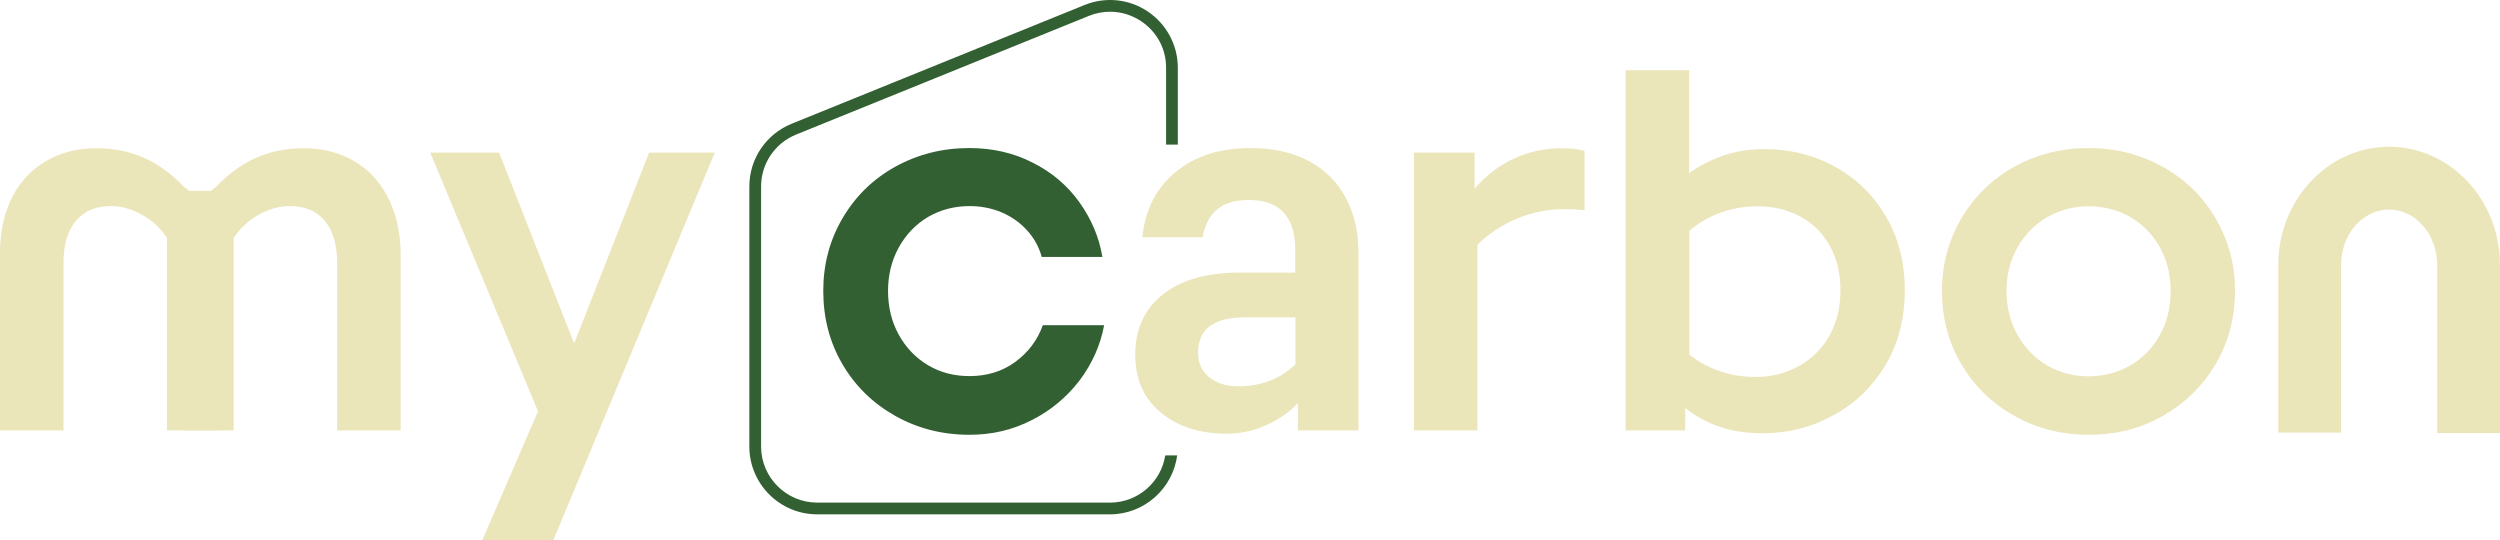
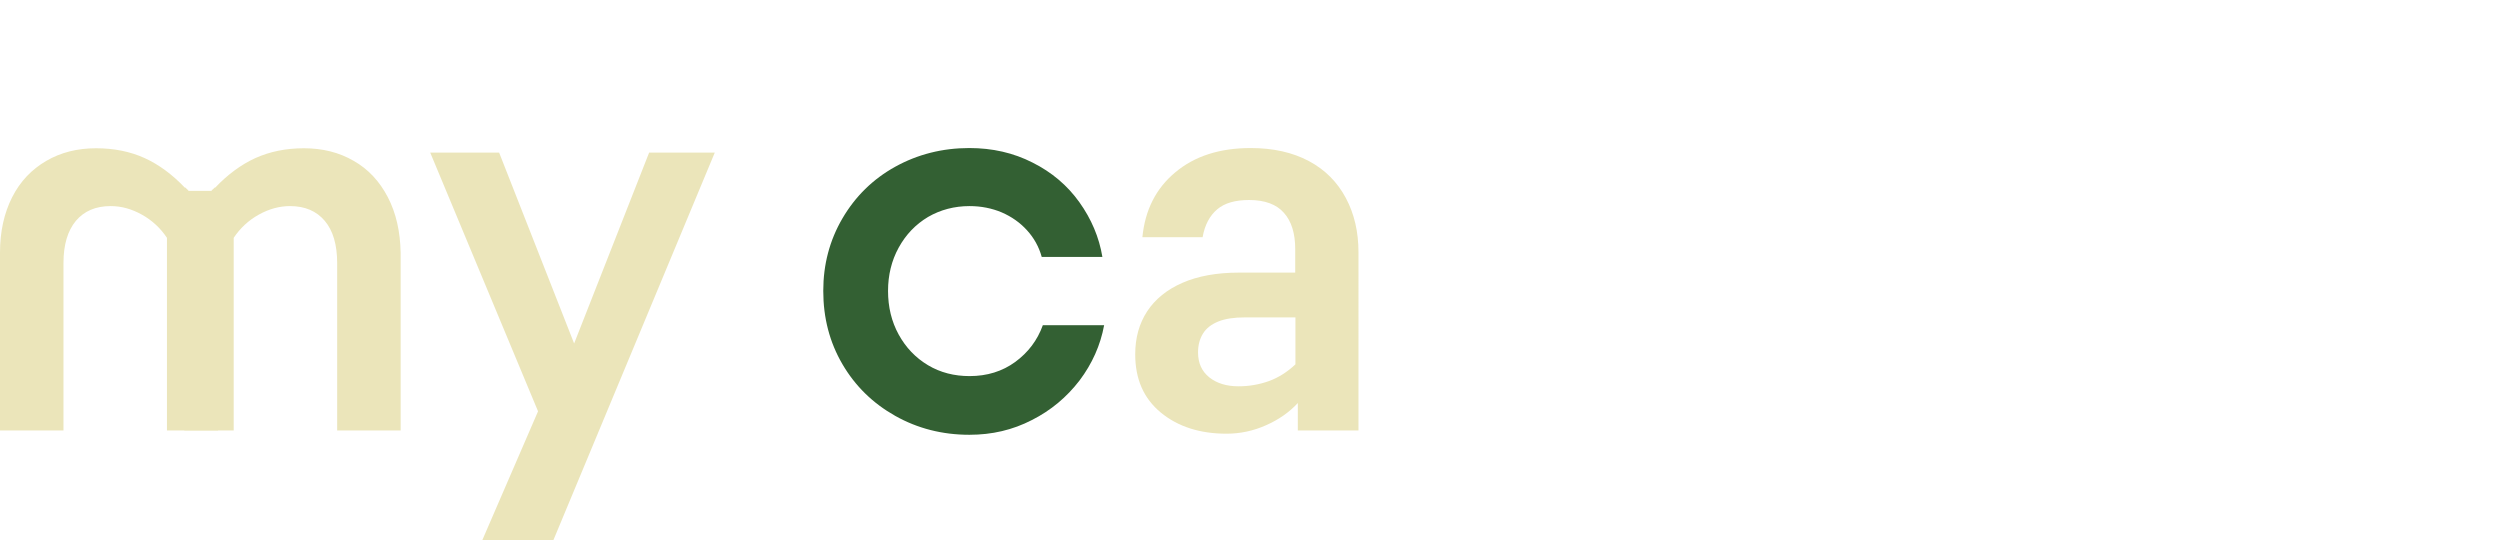
<svg xmlns="http://www.w3.org/2000/svg" version="1.1" id="Layer_1" x="0px" y="0px" width="1150px" height="248.6px" viewBox="0 0 1150 248.6" style="enable-background:new 0 0 1150 248.6;" xml:space="preserve">
  <style type="text/css">
	.st0{fill:#EBE5BA;}
	.st1{fill:#336033;}
</style>
  <polygon class="st0" points="221.8,248.6 247.5,189.2 197.9,70.2 229.6,70.2 264.1,158 298.6,70.2 328.8,70.2 254.5,248.6 " />
  <path class="st1" d="M445.9,200c-12.4,0-23.8-2.9-34.1-8.7c-10.3-5.8-18.4-13.7-24.3-23.8s-8.8-21.3-8.8-33.7  c0-12.1,2.9-23.2,8.8-33.3s14-18.1,24.3-23.8c10.3-5.7,21.7-8.6,34.1-8.6c10.6,0,20.3,2.2,29.1,6.7c8.8,4.4,16,10.5,21.5,18.2  s9.1,16.1,10.6,25.2h-27.9c-1.3-4.7-3.6-8.8-6.8-12.3c-3.2-3.5-7-6.2-11.6-8.2c-4.5-1.9-9.5-2.9-14.8-2.9c-7,0-13.4,1.7-19.1,5  c-5.7,3.4-10.2,8.1-13.5,14.1s-4.9,12.7-4.9,19.9c0,7.4,1.6,14.1,4.9,20.1s7.8,10.7,13.5,14.1c5.7,3.4,12.1,5,19.1,5  c8.1,0,15.1-2.2,21-6.5c6-4.4,10.2-10,12.7-16.9h28.2c-1.7,9.2-5.5,17.7-11.3,25.4c-5.9,7.7-13.2,13.8-21.9,18.2  C465.8,197.8,456.3,200,445.9,200" />
  <path class="st0" d="M569.7,177.7c4.9,0,9.5-0.8,14-2.4c4.4-1.6,8.5-4.2,12.2-7.7V146h-23.2c-5,0-9.1,0.6-12.3,1.9  c-3.2,1.3-5.5,3.1-7,5.5s-2.3,5.3-2.3,8.7c0,4.9,1.7,8.7,5.2,11.5C559.7,176.3,564.2,177.7,569.7,177.7 M564.2,199.5  c-12.2,0-22.3-3.2-30.2-9.7s-11.8-15.4-11.8-26.8c0-7.6,1.8-14.1,5.5-19.8c3.7-5.6,9.1-10,16.2-13.1c7.1-3.1,15.8-4.7,26-4.7h25.9  v-10.8c0-7.2-1.7-12.8-5.2-16.7c-3.4-3.9-8.8-5.9-16-5.9c-6.4,0-11.3,1.4-14.7,4.3s-5.7,7.1-6.7,12.8h-27.7  c1.2-12.4,6.2-22.4,15.1-29.8c8.9-7.5,20.5-11.2,34.7-11.2c10.4,0,19.3,2,26.8,6s13.1,9.7,17,17s5.8,15.6,5.8,25V198H597v-12.6  c-3.9,4.2-8.7,7.6-14.6,10.2C576.6,198.2,570.5,199.5,564.2,199.5" />
-   <path class="st0" d="M650.4,198V70.2h27.9v16.6c5.2-6,11.2-10.7,18-13.8c6.8-3.2,14.2-4.8,22.3-4.8c1.8,0,3.7,0.1,5.5,0.3  c1.8,0.2,3.4,0.5,4.8,1v27.2c-2.7-0.3-5.7-0.5-9.1-0.5c-7.9,0-15.3,1.5-22.1,4.4c-6.9,2.9-12.9,6.9-18.1,12V198H650.4z" />
-   <path class="st0" d="M807.5,173.4c7.2,0,13.8-1.6,19.8-4.9c6-3.3,10.7-7.9,14.1-13.8c3.4-6,5.2-13,5.2-21c0-7.9-1.6-14.8-4.9-20.6  c-3.3-5.9-7.8-10.4-13.6-13.5s-12.2-4.7-19.3-4.7c-6.4,0-12.2,1-17.6,3c-5.4,2-10.1,4.8-14.1,8.3v56.9c4.2,3.4,8.9,5.9,14.1,7.7  C796.3,172.5,801.7,173.4,807.5,173.4 M810.7,199.3c-7,0-13.4-0.9-19.1-2.8c-5.7-1.8-11.2-4.8-16.4-8.8V198h-27.4V32.3H777v47.4  c4.5-3.4,9.7-6,15.6-8.1c5.9-2,12.2-3,18.9-3c12.1,0,23,2.7,32.8,8.2s17.6,13.1,23.3,22.9s8.6,21.1,8.6,33.8c0,13.1-3,24.6-8.9,34.5  c-6,9.9-13.9,17.6-23.9,23C833.3,196.6,822.5,199.3,810.7,199.3" />
-   <path class="st0" d="M960.7,173.1c7,0,13.5-1.7,19.3-5c5.8-3.4,10.3-8.1,13.6-14.1s4.9-12.7,4.9-20.1c0-7.4-1.6-14.1-4.9-20  c-3.3-6-7.8-10.6-13.6-14s-12.2-5-19.3-5c-6.9,0-13.2,1.7-19,5c-5.8,3.4-10.4,8-13.7,14c-3.4,6-5,12.6-5,20c0,7.4,1.7,14.1,5,20.1  c3.4,6,7.9,10.7,13.7,14.1C947.5,171.4,953.8,173.1,960.7,173.1 M960.7,200c-12.4,0-23.8-2.9-34.1-8.7s-18.5-13.7-24.4-23.8  c-6-10.1-8.9-21.3-8.9-33.7c0-12.1,3-23.2,8.9-33.3c6-10.1,14.1-18.1,24.4-23.8c10.3-5.7,21.7-8.6,34.1-8.6  c12.4,0,23.8,2.9,34.1,8.6s18.5,13.6,24.4,23.8c6,10.2,8.9,21.3,8.9,33.3c0,12.4-3,23.7-8.9,33.7c-6,10.1-14.1,18-24.3,23.8  C984.7,197.2,973.3,200,960.7,200" />
  <path class="st0" d="M178.4,90.7c-3.8-7.3-9-12.9-15.7-16.7c-6.7-3.9-14.3-5.8-22.9-5.8c-8.2,0-15.6,1.5-22.3,4.5  c-6.6,3-12.8,7.6-18.5,13.6c-0.2-0.4-1.3,1.4-1.6,1v0.5H86.6v-0.5c-0.3,0.4-1.3-1.4-1.6-1c-5.7-6-11.9-10.6-18.5-13.6  s-14.1-4.5-22.3-4.5c-8.6,0-16.2,1.9-22.9,5.8s-12,9.4-15.7,16.7C1.9,98,0,106.5,0,116.2V198h29.2v-77c0-8.4,1.9-14.8,5.7-19.4  c3.8-4.5,9.1-6.8,16-6.8c4.9,0,9.6,1.3,14.3,3.9c4.7,2.6,8.6,6.2,11.6,10.7V198h0.1h7.9v0.1h15.5V198h7.1h0.1v-88.6  c3-4.5,6.9-8.1,11.6-10.7s9.5-3.9,14.3-3.9c6.9,0,12.2,2.3,16,6.8s5.7,11,5.7,19.4v77h29.2v-81.8C184.1,106.5,182.2,98,178.4,90.7" />
-   <path class="st0" d="M1150,199.2h-28.9v-77.3c0-14-9.9-25.5-22.1-25.5s-22.1,11.4-22.1,25.5V199H1048v-77.1c0-30,22.9-54.4,51-54.4  s51,24.4,51,54.4V199.2z" />
-   <path class="st1" d="M536,209.5c-1.9,12.3-12.6,21.7-25.4,21.7H375.9c-14.2,0-25.8-11.6-25.8-25.8V85.8c0-10.5,6.3-19.9,16.1-23.9  L500.9,7.3c3.2-1.3,6.5-1.9,9.8-1.9c5,0,9.9,1.5,14.3,4.4c7.2,4.9,11.4,12.6,11.4,21.4v35.3h5.4V31.2c0-10.4-5.1-20-13.8-25.9  c-8.6-5.8-19.5-6.9-29.1-3L364.2,56.9c-11.8,4.8-19.5,16.1-19.5,28.9v119.6c0,17.2,14,31.2,31.2,31.2h134.7  c15.8,0,28.9-11.9,30.9-27.1L536,209.5L536,209.5z" />
</svg>